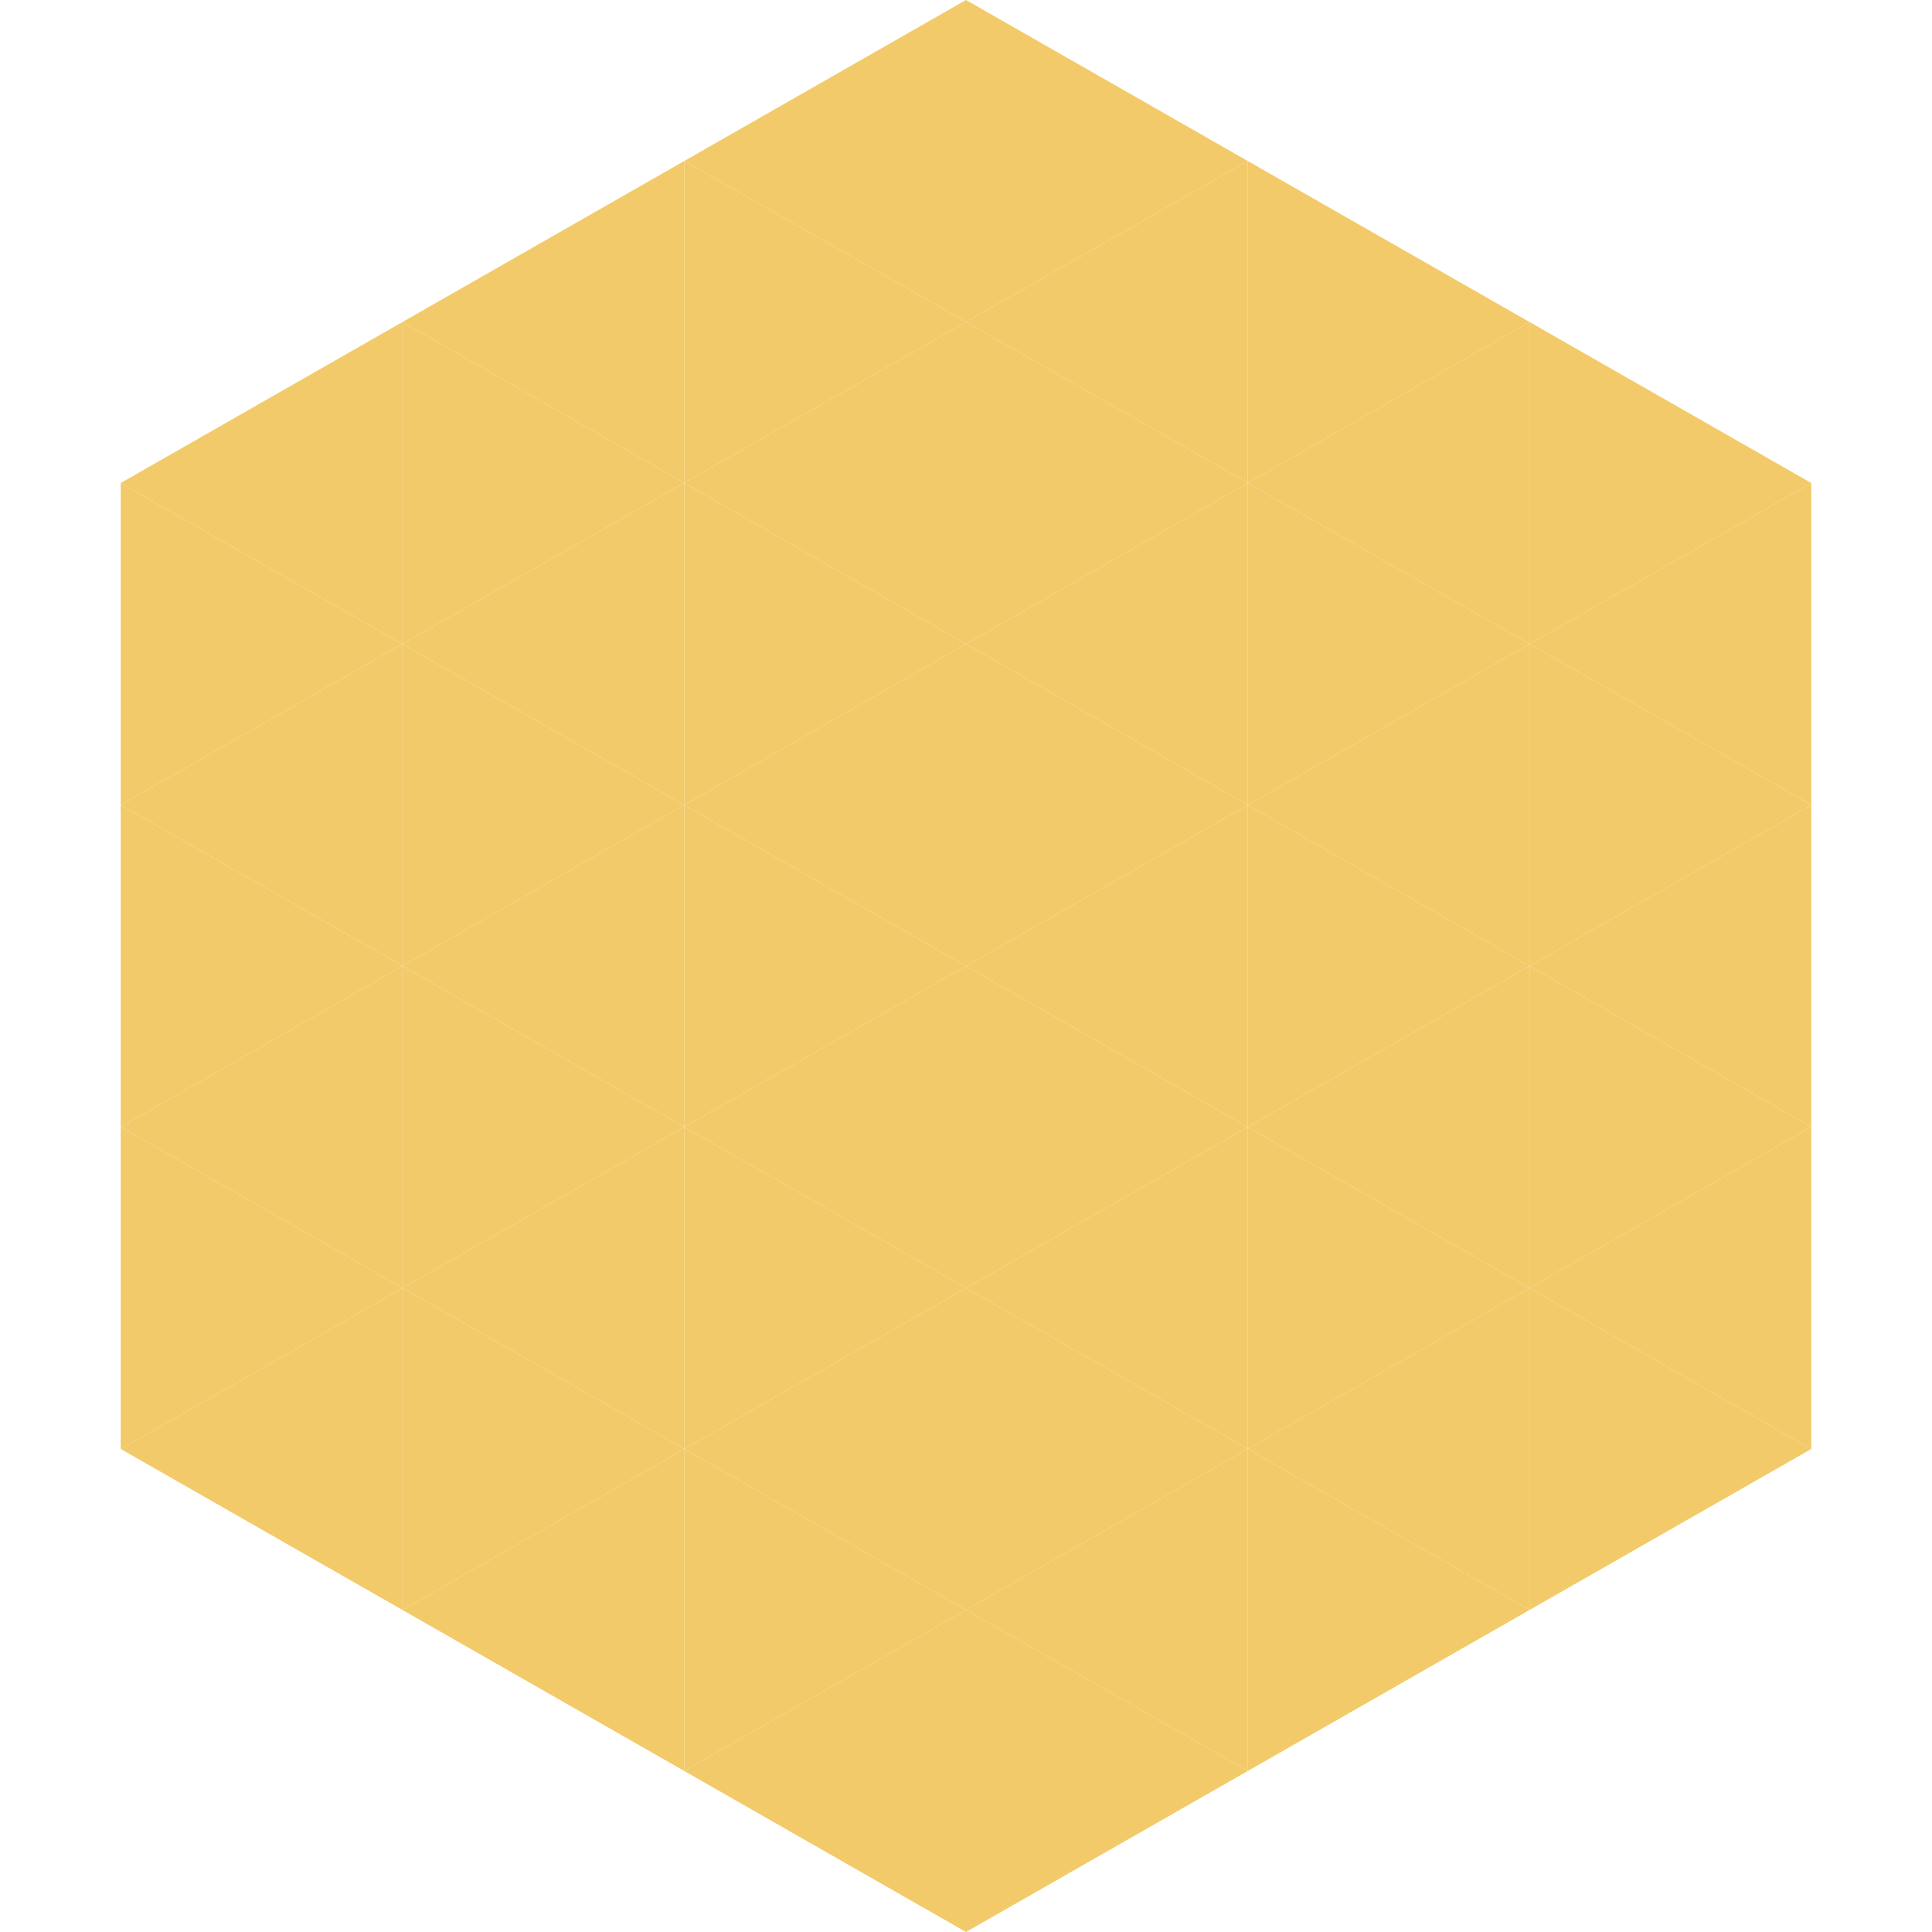
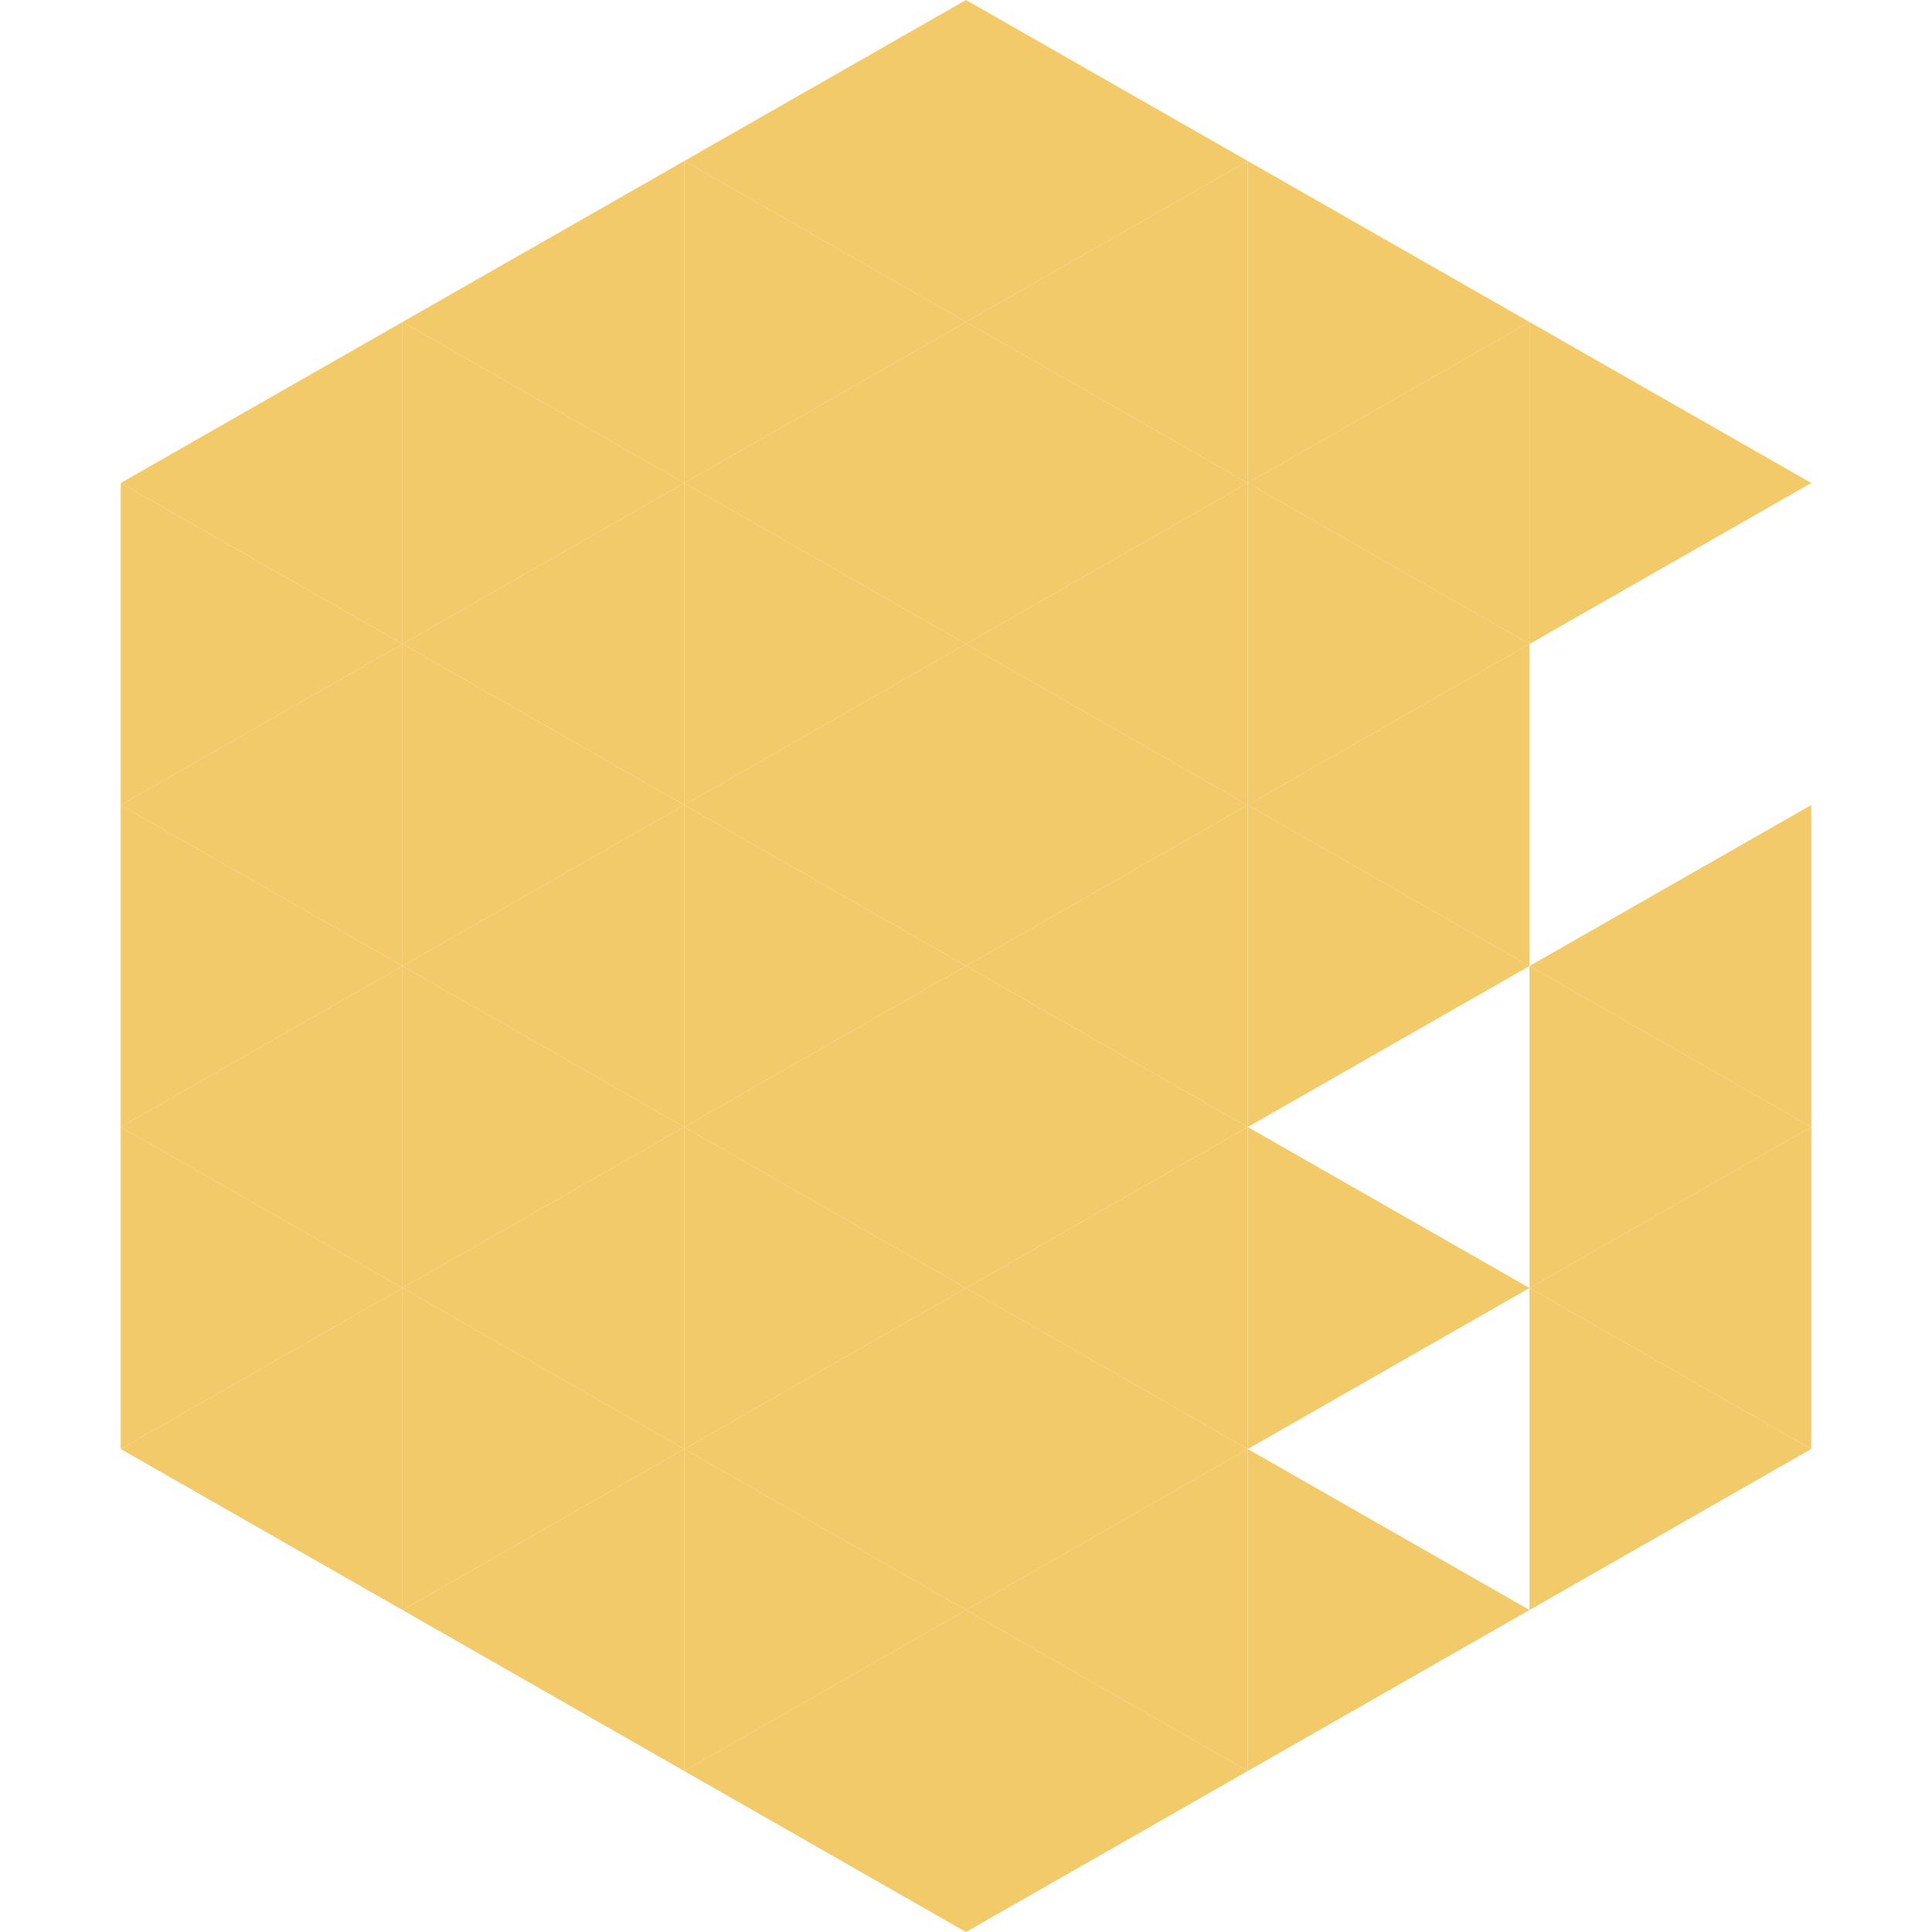
<svg xmlns="http://www.w3.org/2000/svg" width="240" height="240">
  <polygon points="50,40 15,60 50,80" style="fill:rgb(243,202,105)" />
  <polygon points="190,40 225,60 190,80" style="fill:rgb(243,202,105)" />
  <polygon points="15,60 50,80 15,100" style="fill:rgb(243,202,105)" />
-   <polygon points="225,60 190,80 225,100" style="fill:rgb(243,202,105)" />
  <polygon points="50,80 15,100 50,120" style="fill:rgb(243,202,105)" />
-   <polygon points="190,80 225,100 190,120" style="fill:rgb(243,202,105)" />
  <polygon points="15,100 50,120 15,140" style="fill:rgb(243,202,105)" />
  <polygon points="225,100 190,120 225,140" style="fill:rgb(243,202,105)" />
  <polygon points="50,120 15,140 50,160" style="fill:rgb(243,202,105)" />
  <polygon points="190,120 225,140 190,160" style="fill:rgb(243,202,105)" />
  <polygon points="15,140 50,160 15,180" style="fill:rgb(243,202,105)" />
  <polygon points="225,140 190,160 225,180" style="fill:rgb(243,202,105)" />
  <polygon points="50,160 15,180 50,200" style="fill:rgb(243,202,105)" />
  <polygon points="190,160 225,180 190,200" style="fill:rgb(243,202,105)" />
  <polygon points="15,180 50,200 15,220" style="fill:rgb(255,255,255); fill-opacity:0" />
  <polygon points="225,180 190,200 225,220" style="fill:rgb(255,255,255); fill-opacity:0" />
  <polygon points="50,0 85,20 50,40" style="fill:rgb(255,255,255); fill-opacity:0" />
  <polygon points="190,0 155,20 190,40" style="fill:rgb(255,255,255); fill-opacity:0" />
  <polygon points="85,20 50,40 85,60" style="fill:rgb(243,202,105)" />
  <polygon points="155,20 190,40 155,60" style="fill:rgb(243,202,105)" />
  <polygon points="50,40 85,60 50,80" style="fill:rgb(243,202,105)" />
  <polygon points="190,40 155,60 190,80" style="fill:rgb(243,202,105)" />
  <polygon points="85,60 50,80 85,100" style="fill:rgb(243,202,105)" />
  <polygon points="155,60 190,80 155,100" style="fill:rgb(243,202,105)" />
  <polygon points="50,80 85,100 50,120" style="fill:rgb(243,202,105)" />
  <polygon points="190,80 155,100 190,120" style="fill:rgb(243,202,105)" />
  <polygon points="85,100 50,120 85,140" style="fill:rgb(243,202,105)" />
  <polygon points="155,100 190,120 155,140" style="fill:rgb(243,202,105)" />
  <polygon points="50,120 85,140 50,160" style="fill:rgb(243,202,105)" />
-   <polygon points="190,120 155,140 190,160" style="fill:rgb(243,202,105)" />
  <polygon points="85,140 50,160 85,180" style="fill:rgb(243,202,105)" />
  <polygon points="155,140 190,160 155,180" style="fill:rgb(243,202,105)" />
  <polygon points="50,160 85,180 50,200" style="fill:rgb(243,202,105)" />
-   <polygon points="190,160 155,180 190,200" style="fill:rgb(243,202,105)" />
  <polygon points="85,180 50,200 85,220" style="fill:rgb(243,202,105)" />
  <polygon points="155,180 190,200 155,220" style="fill:rgb(243,202,105)" />
  <polygon points="120,0 85,20 120,40" style="fill:rgb(243,202,105)" />
  <polygon points="120,0 155,20 120,40" style="fill:rgb(243,202,105)" />
  <polygon points="85,20 120,40 85,60" style="fill:rgb(243,202,105)" />
  <polygon points="155,20 120,40 155,60" style="fill:rgb(243,202,105)" />
  <polygon points="120,40 85,60 120,80" style="fill:rgb(243,202,105)" />
  <polygon points="120,40 155,60 120,80" style="fill:rgb(243,202,105)" />
  <polygon points="85,60 120,80 85,100" style="fill:rgb(243,202,105)" />
  <polygon points="155,60 120,80 155,100" style="fill:rgb(243,202,105)" />
  <polygon points="120,80 85,100 120,120" style="fill:rgb(243,202,105)" />
  <polygon points="120,80 155,100 120,120" style="fill:rgb(243,202,105)" />
  <polygon points="85,100 120,120 85,140" style="fill:rgb(243,202,105)" />
  <polygon points="155,100 120,120 155,140" style="fill:rgb(243,202,105)" />
  <polygon points="120,120 85,140 120,160" style="fill:rgb(243,202,105)" />
  <polygon points="120,120 155,140 120,160" style="fill:rgb(243,202,105)" />
  <polygon points="85,140 120,160 85,180" style="fill:rgb(243,202,105)" />
  <polygon points="155,140 120,160 155,180" style="fill:rgb(243,202,105)" />
  <polygon points="120,160 85,180 120,200" style="fill:rgb(243,202,105)" />
  <polygon points="120,160 155,180 120,200" style="fill:rgb(243,202,105)" />
  <polygon points="85,180 120,200 85,220" style="fill:rgb(243,202,105)" />
  <polygon points="155,180 120,200 155,220" style="fill:rgb(243,202,105)" />
  <polygon points="120,200 85,220 120,240" style="fill:rgb(243,202,105)" />
  <polygon points="120,200 155,220 120,240" style="fill:rgb(243,202,105)" />
  <polygon points="85,220 120,240 85,260" style="fill:rgb(255,255,255); fill-opacity:0" />
  <polygon points="155,220 120,240 155,260" style="fill:rgb(255,255,255); fill-opacity:0" />
</svg>